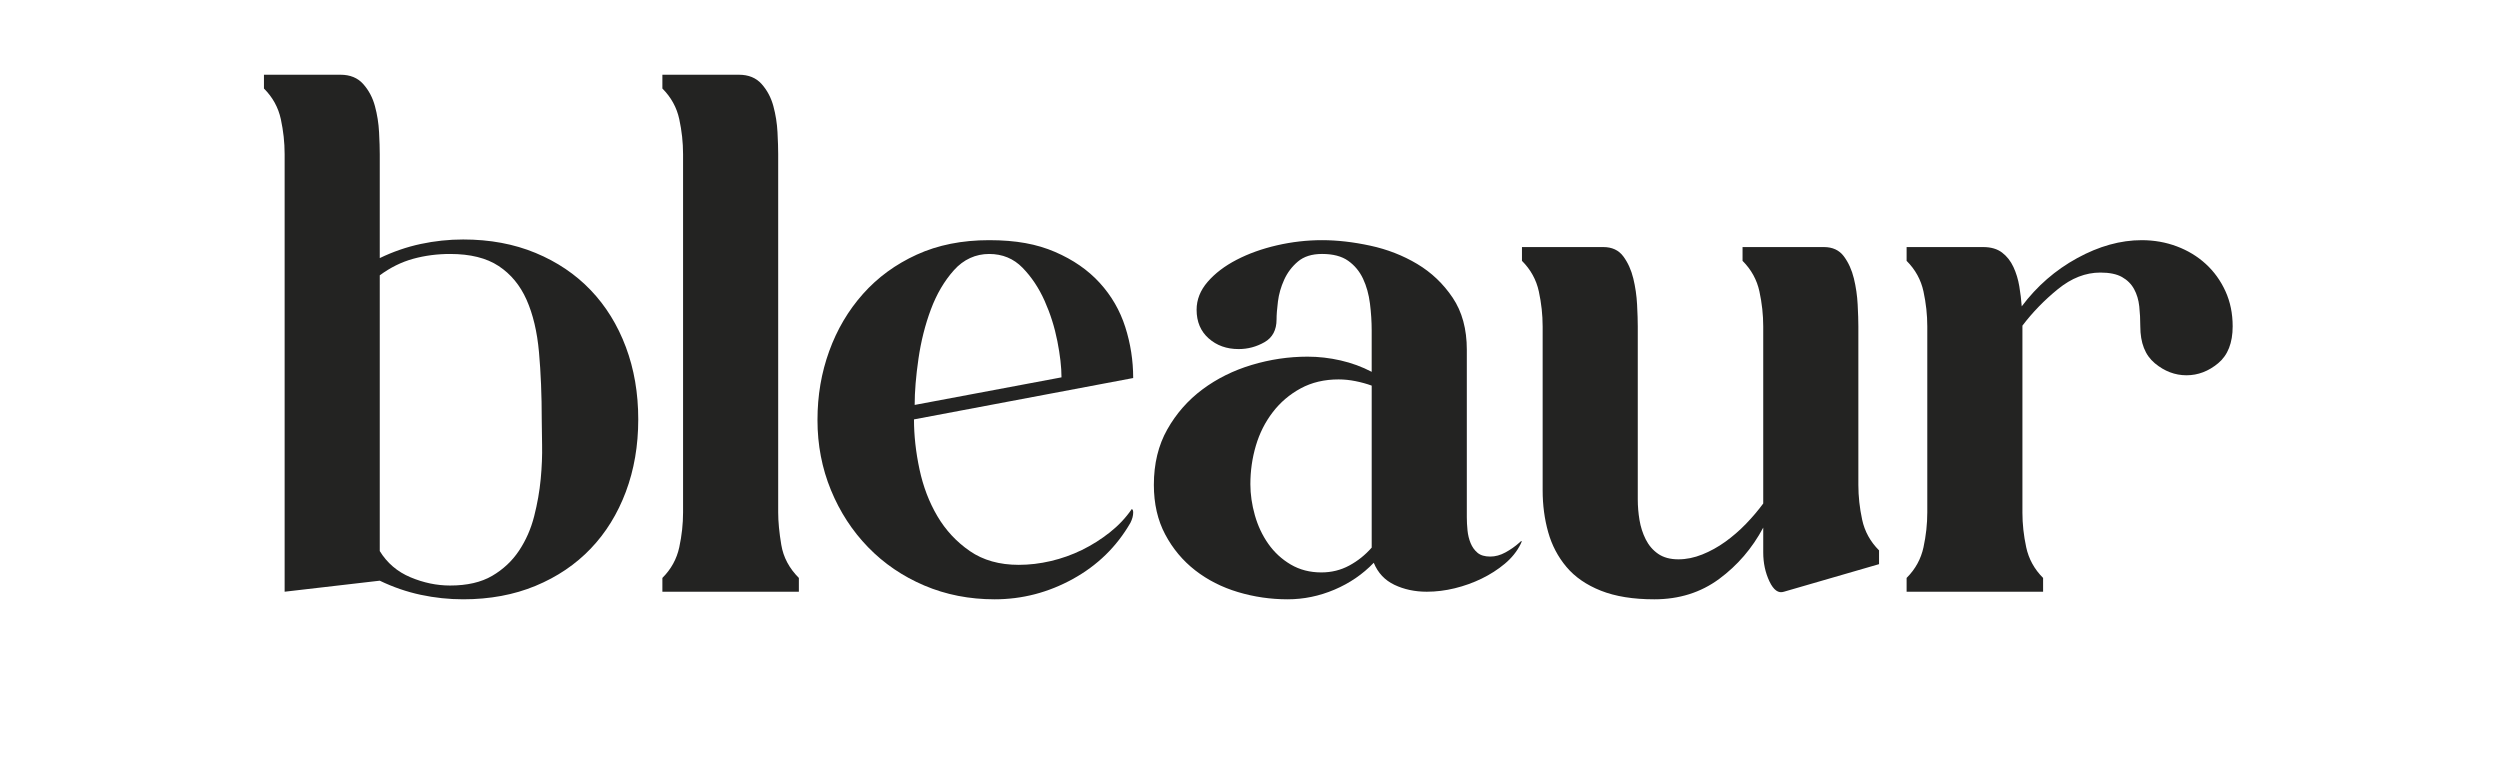
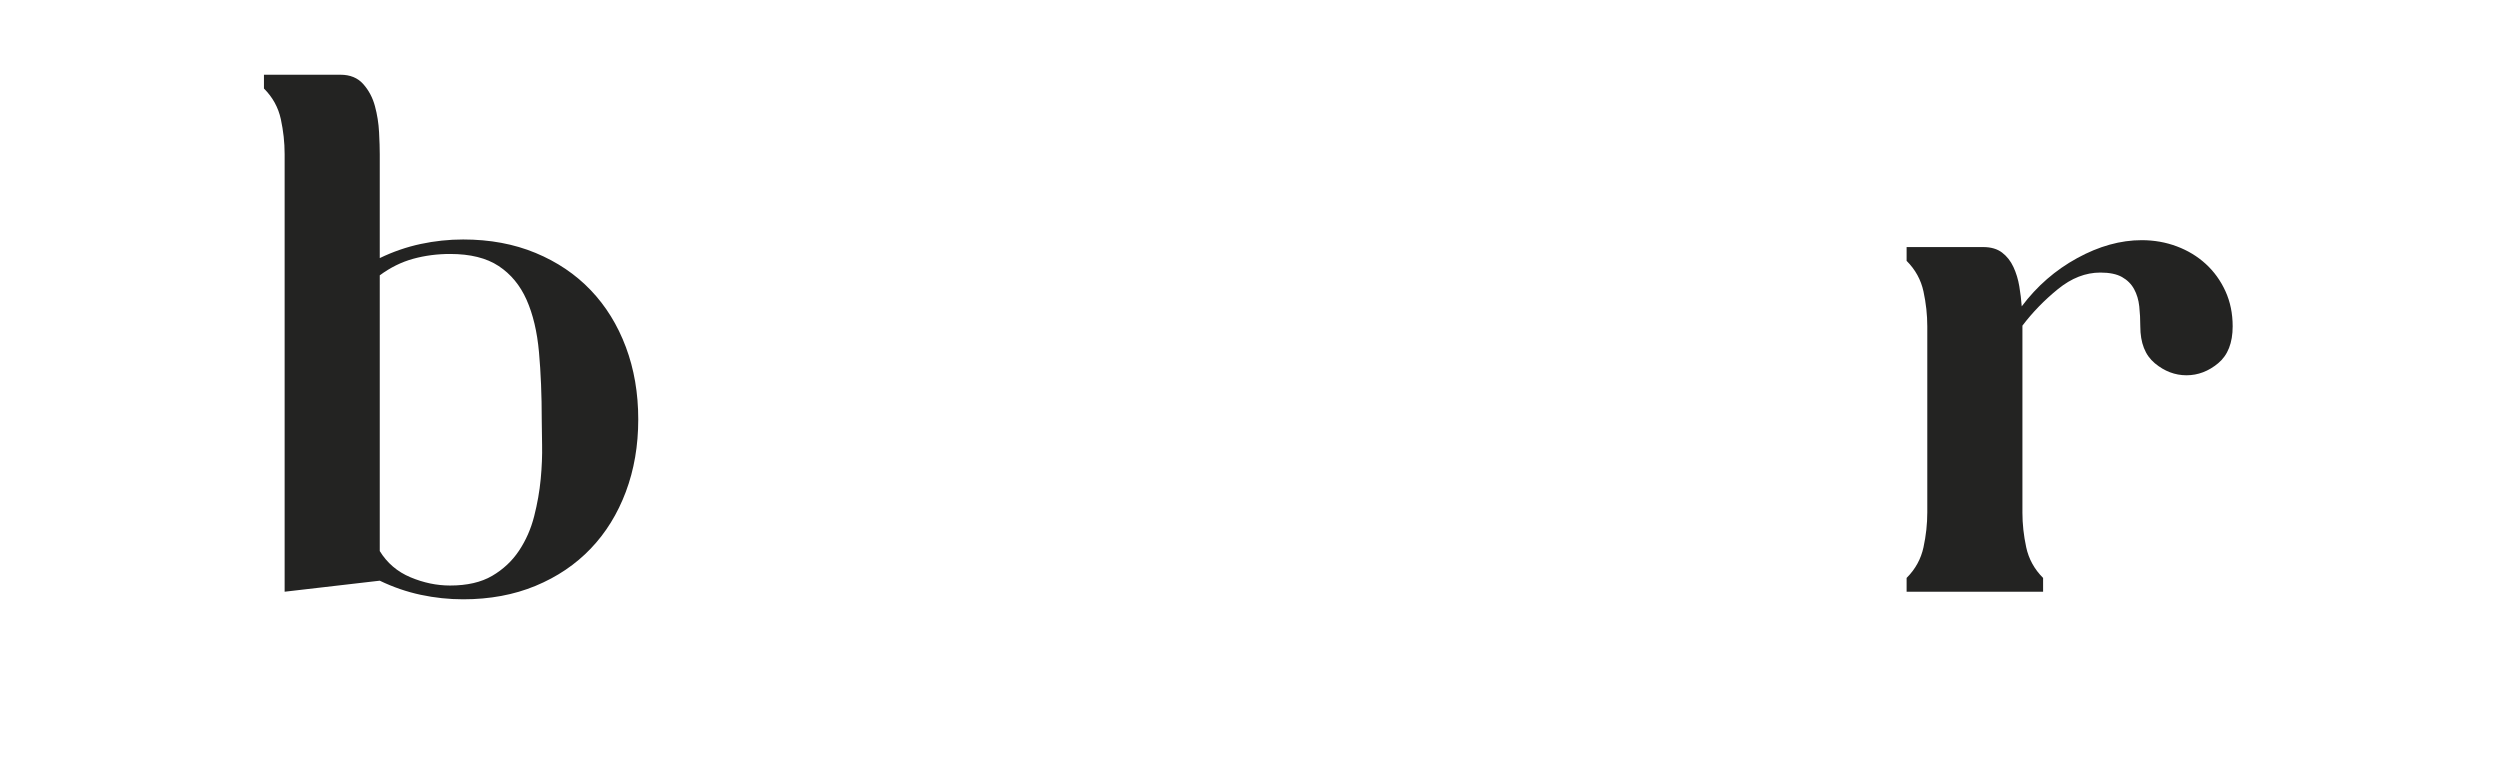
<svg xmlns="http://www.w3.org/2000/svg" viewBox="0 0 435.21 133.13" data-name="Capa 1" id="uuid-4dbfe4e9-d650-4c4a-b843-f724105e7311">
-   <rect style="fill: none;" height="116.01" width="435.21" />
  <path style="fill: #232322;" d="M66.11,26.81v18.12c2.32-1.12,4.7-1.94,7.14-2.46,2.44-.52,4.9-.78,7.38-.78,4.64,0,8.84.78,12.6,2.34,3.76,1.56,6.96,3.72,9.6,6.48s4.68,6.06,6.12,9.9c1.44,3.84,2.16,8.04,2.16,12.6s-.72,8.76-2.16,12.6c-1.44,3.84-3.48,7.14-6.12,9.9s-5.84,4.92-9.6,6.48c-3.76,1.56-7.96,2.34-12.6,2.34-2.48,0-4.94-.26-7.38-.78-2.44-.52-4.82-1.34-7.14-2.46l-16.56,1.92V26.81c0-2-.22-4.02-.66-6.06-.44-2.04-1.42-3.82-2.94-5.34v-2.4h13.32c1.68,0,3,.54,3.96,1.62s1.64,2.36,2.04,3.84c.4,1.48.64,3,.72,4.56.08,1.56.12,2.82.12,3.78ZM66.11,47.93v48c1.28,2.08,3.06,3.6,5.34,4.56,2.28.96,4.58,1.44,6.9,1.44,2.96,0,5.4-.56,7.32-1.68,1.92-1.12,3.48-2.58,4.68-4.38,1.2-1.8,2.08-3.8,2.64-6,.56-2.2.94-4.36,1.14-6.48.2-2.12.28-4.1.24-5.94-.04-1.84-.06-3.28-.06-4.32,0-4.32-.16-8.26-.48-11.82-.32-3.56-1.04-6.6-2.16-9.12-1.12-2.52-2.74-4.48-4.86-5.88-2.12-1.4-4.94-2.1-8.46-2.1-2.24,0-4.38.28-6.42.84-2.04.56-3.98,1.52-5.82,2.88Z" />
-   <path style="fill: #232322;" d="M135.47,89.21c0,1.6.18,3.48.54,5.64s1.38,4.08,3.06,5.76v2.4h-23.76v-2.4c1.52-1.52,2.5-3.3,2.94-5.34.44-2.04.66-4.06.66-6.06V26.81c0-2-.22-4.02-.66-6.06-.44-2.04-1.42-3.82-2.94-5.34v-2.4h13.32c1.68,0,3,.54,3.96,1.62s1.64,2.36,2.04,3.84c.4,1.48.64,3,.72,4.56.08,1.56.12,2.82.12,3.78v62.4Z" />
-   <path style="fill: #232322;" d="M177.35,98.33c1.84,0,3.7-.22,5.58-.66,1.88-.44,3.68-1.08,5.4-1.92,1.72-.84,3.34-1.86,4.86-3.06,1.52-1.2,2.8-2.56,3.84-4.08.16.08.24.28.24.6,0,.56-.16,1.16-.48,1.8-2.4,4.16-5.74,7.42-10.02,9.78-4.28,2.36-8.82,3.54-13.62,3.54-4.4,0-8.48-.8-12.24-2.4-3.76-1.6-7.02-3.82-9.78-6.66-2.76-2.84-4.92-6.16-6.48-9.96-1.56-3.8-2.34-7.86-2.34-12.18s.68-8.24,2.04-12c1.36-3.76,3.32-7.08,5.88-9.96,2.56-2.88,5.68-5.16,9.36-6.84,3.68-1.68,7.88-2.52,12.6-2.52s8.3.68,11.46,2.04c3.16,1.36,5.76,3.16,7.8,5.4,2.04,2.24,3.52,4.8,4.44,7.68.92,2.88,1.38,5.84,1.38,8.88l-38.16,7.2c0,2.8.32,5.7.96,8.7.64,3,1.68,5.72,3.12,8.16,1.44,2.44,3.32,4.46,5.64,6.06,2.32,1.6,5.16,2.4,8.52,2.4ZM184.79,65.69c0-1.76-.24-3.86-.72-6.3-.48-2.44-1.22-4.78-2.22-7.02-1-2.24-2.28-4.16-3.84-5.76-1.56-1.6-3.5-2.4-5.82-2.4s-4.44.94-6.12,2.82c-1.68,1.88-3.02,4.16-4.02,6.84-1,2.68-1.72,5.54-2.16,8.58-.44,3.04-.66,5.72-.66,8.04l25.56-4.8Z" />
-   <path style="fill: #232322;" d="M259.43,96.89c.88,0,1.76-.24,2.64-.72.88-.48,1.68-1.04,2.4-1.68.48-.48.56-.4.24.24-.64,1.28-1.56,2.42-2.76,3.42-1.2,1-2.54,1.86-4.02,2.58-1.48.72-3.04,1.28-4.68,1.68-1.64.4-3.26.6-4.86.6-2.08,0-3.96-.4-5.64-1.2-1.68-.8-2.88-2.08-3.6-3.84-1.92,2-4.2,3.56-6.84,4.68s-5.36,1.68-8.16,1.68c-2.96,0-5.84-.42-8.64-1.26-2.8-.84-5.28-2.1-7.44-3.78-2.16-1.68-3.9-3.76-5.22-6.24-1.32-2.48-1.98-5.36-1.98-8.64,0-3.68.78-6.9,2.34-9.66,1.56-2.76,3.6-5.08,6.12-6.96,2.52-1.88,5.38-3.3,8.58-4.26,3.2-.96,6.44-1.44,9.72-1.44,1.92,0,3.84.22,5.76.66,1.92.44,3.72,1.1,5.4,1.98v-7.2c0-1.52-.1-3.08-.3-4.68-.2-1.6-.6-3.04-1.2-4.32-.6-1.28-1.46-2.32-2.58-3.12-1.12-.8-2.64-1.2-4.56-1.2-1.76,0-3.16.44-4.2,1.32-1.04.88-1.84,1.94-2.4,3.18-.56,1.24-.92,2.5-1.08,3.78-.16,1.28-.24,2.32-.24,3.12,0,1.84-.7,3.16-2.1,3.96-1.4.8-2.9,1.2-4.5,1.2-2.08,0-3.82-.62-5.22-1.86-1.4-1.24-2.1-2.9-2.1-4.98,0-1.76.64-3.38,1.92-4.86,1.28-1.48,2.96-2.76,5.04-3.84,2.08-1.08,4.42-1.92,7.02-2.52,2.6-.6,5.22-.9,7.86-.9s5.44.32,8.4.96c2.96.64,5.68,1.7,8.16,3.18,2.48,1.48,4.54,3.44,6.18,5.88,1.64,2.44,2.46,5.46,2.46,9.06v29.16c0,.72.04,1.48.12,2.28.08.8.26,1.54.54,2.22.28.68.68,1.24,1.2,1.68.52.44,1.26.66,2.22.66ZM238.79,67.13c-.88-.32-1.82-.58-2.82-.78-1-.2-1.98-.3-2.94-.3-2.48,0-4.68.52-6.6,1.56-1.92,1.04-3.54,2.42-4.86,4.14-1.32,1.72-2.3,3.66-2.94,5.82-.64,2.16-.96,4.4-.96,6.72,0,1.76.26,3.56.78,5.4.52,1.84,1.3,3.5,2.34,4.98,1.04,1.48,2.34,2.68,3.9,3.6,1.56.92,3.34,1.38,5.34,1.38,1.76,0,3.38-.4,4.86-1.2,1.48-.8,2.78-1.84,3.9-3.12v-28.2Z" />
-   <path style="fill: #232322;" d="M268.55,56.81c0-2-.22-4.02-.66-6.06-.44-2.04-1.42-3.82-2.94-5.34v-2.4h14.16c1.52,0,2.68.54,3.48,1.62.8,1.08,1.38,2.36,1.74,3.84.36,1.48.58,3,.66,4.56.08,1.56.12,2.82.12,3.78v30.12c0,1.2.1,2.4.3,3.6.2,1.2.56,2.32,1.08,3.36.52,1.04,1.24,1.88,2.16,2.52.92.64,2.1.96,3.54.96,1.36,0,2.74-.28,4.14-.84,1.4-.56,2.74-1.3,4.02-2.22,1.28-.92,2.48-1.96,3.6-3.12,1.12-1.16,2.12-2.34,3-3.54v-30.84c0-2-.22-4.02-.66-6.06-.44-2.04-1.42-3.82-2.94-5.34v-2.4h14.16c1.52,0,2.68.54,3.48,1.62.8,1.08,1.38,2.36,1.74,3.84.36,1.48.58,3,.66,4.56.08,1.56.12,2.82.12,3.78v27.6c0,2,.22,4.02.66,6.06s1.42,3.82,2.94,5.34v2.4l-16.56,4.8c-.96.32-1.8-.28-2.52-1.8-.72-1.52-1.08-3.2-1.08-5.04v-4.32c-1.92,3.6-4.48,6.58-7.68,8.94-3.2,2.36-6.96,3.54-11.28,3.54-3.68,0-6.78-.5-9.3-1.5-2.52-1-4.52-2.38-6-4.14-1.48-1.76-2.54-3.78-3.18-6.06-.64-2.28-.96-4.7-.96-7.26v-28.56Z" />
  <path style="fill: #232322;" d="M352.07,89.21c0,2,.22,4.02.66,6.06.44,2.04,1.42,3.82,2.94,5.34v2.4h-23.76v-2.4c1.52-1.52,2.5-3.3,2.94-5.34.44-2.04.66-4.06.66-6.06v-32.4c0-2-.22-4.02-.66-6.06-.44-2.04-1.42-3.82-2.94-5.34v-2.4h13.32c1.36,0,2.46.32,3.3.96.84.64,1.5,1.48,1.98,2.52.48,1.04.82,2.16,1.02,3.36.2,1.2.34,2.36.42,3.48,2.64-3.52,5.86-6.32,9.66-8.4,3.8-2.08,7.54-3.12,11.22-3.12,2.16,0,4.2.36,6.12,1.08,1.92.72,3.6,1.74,5.04,3.06,1.44,1.32,2.58,2.9,3.42,4.74.84,1.84,1.26,3.88,1.26,6.12,0,2.88-.84,5.02-2.52,6.42-1.68,1.4-3.52,2.1-5.52,2.1s-3.84-.7-5.52-2.1c-1.68-1.4-2.52-3.54-2.52-6.42,0-1.2-.06-2.36-.18-3.48-.12-1.12-.42-2.12-.9-3-.48-.88-1.18-1.58-2.1-2.1-.92-.52-2.18-.78-3.78-.78-2.56,0-5.02.96-7.38,2.88-2.36,1.92-4.42,4.04-6.18,6.36v32.52Z" />
</svg>